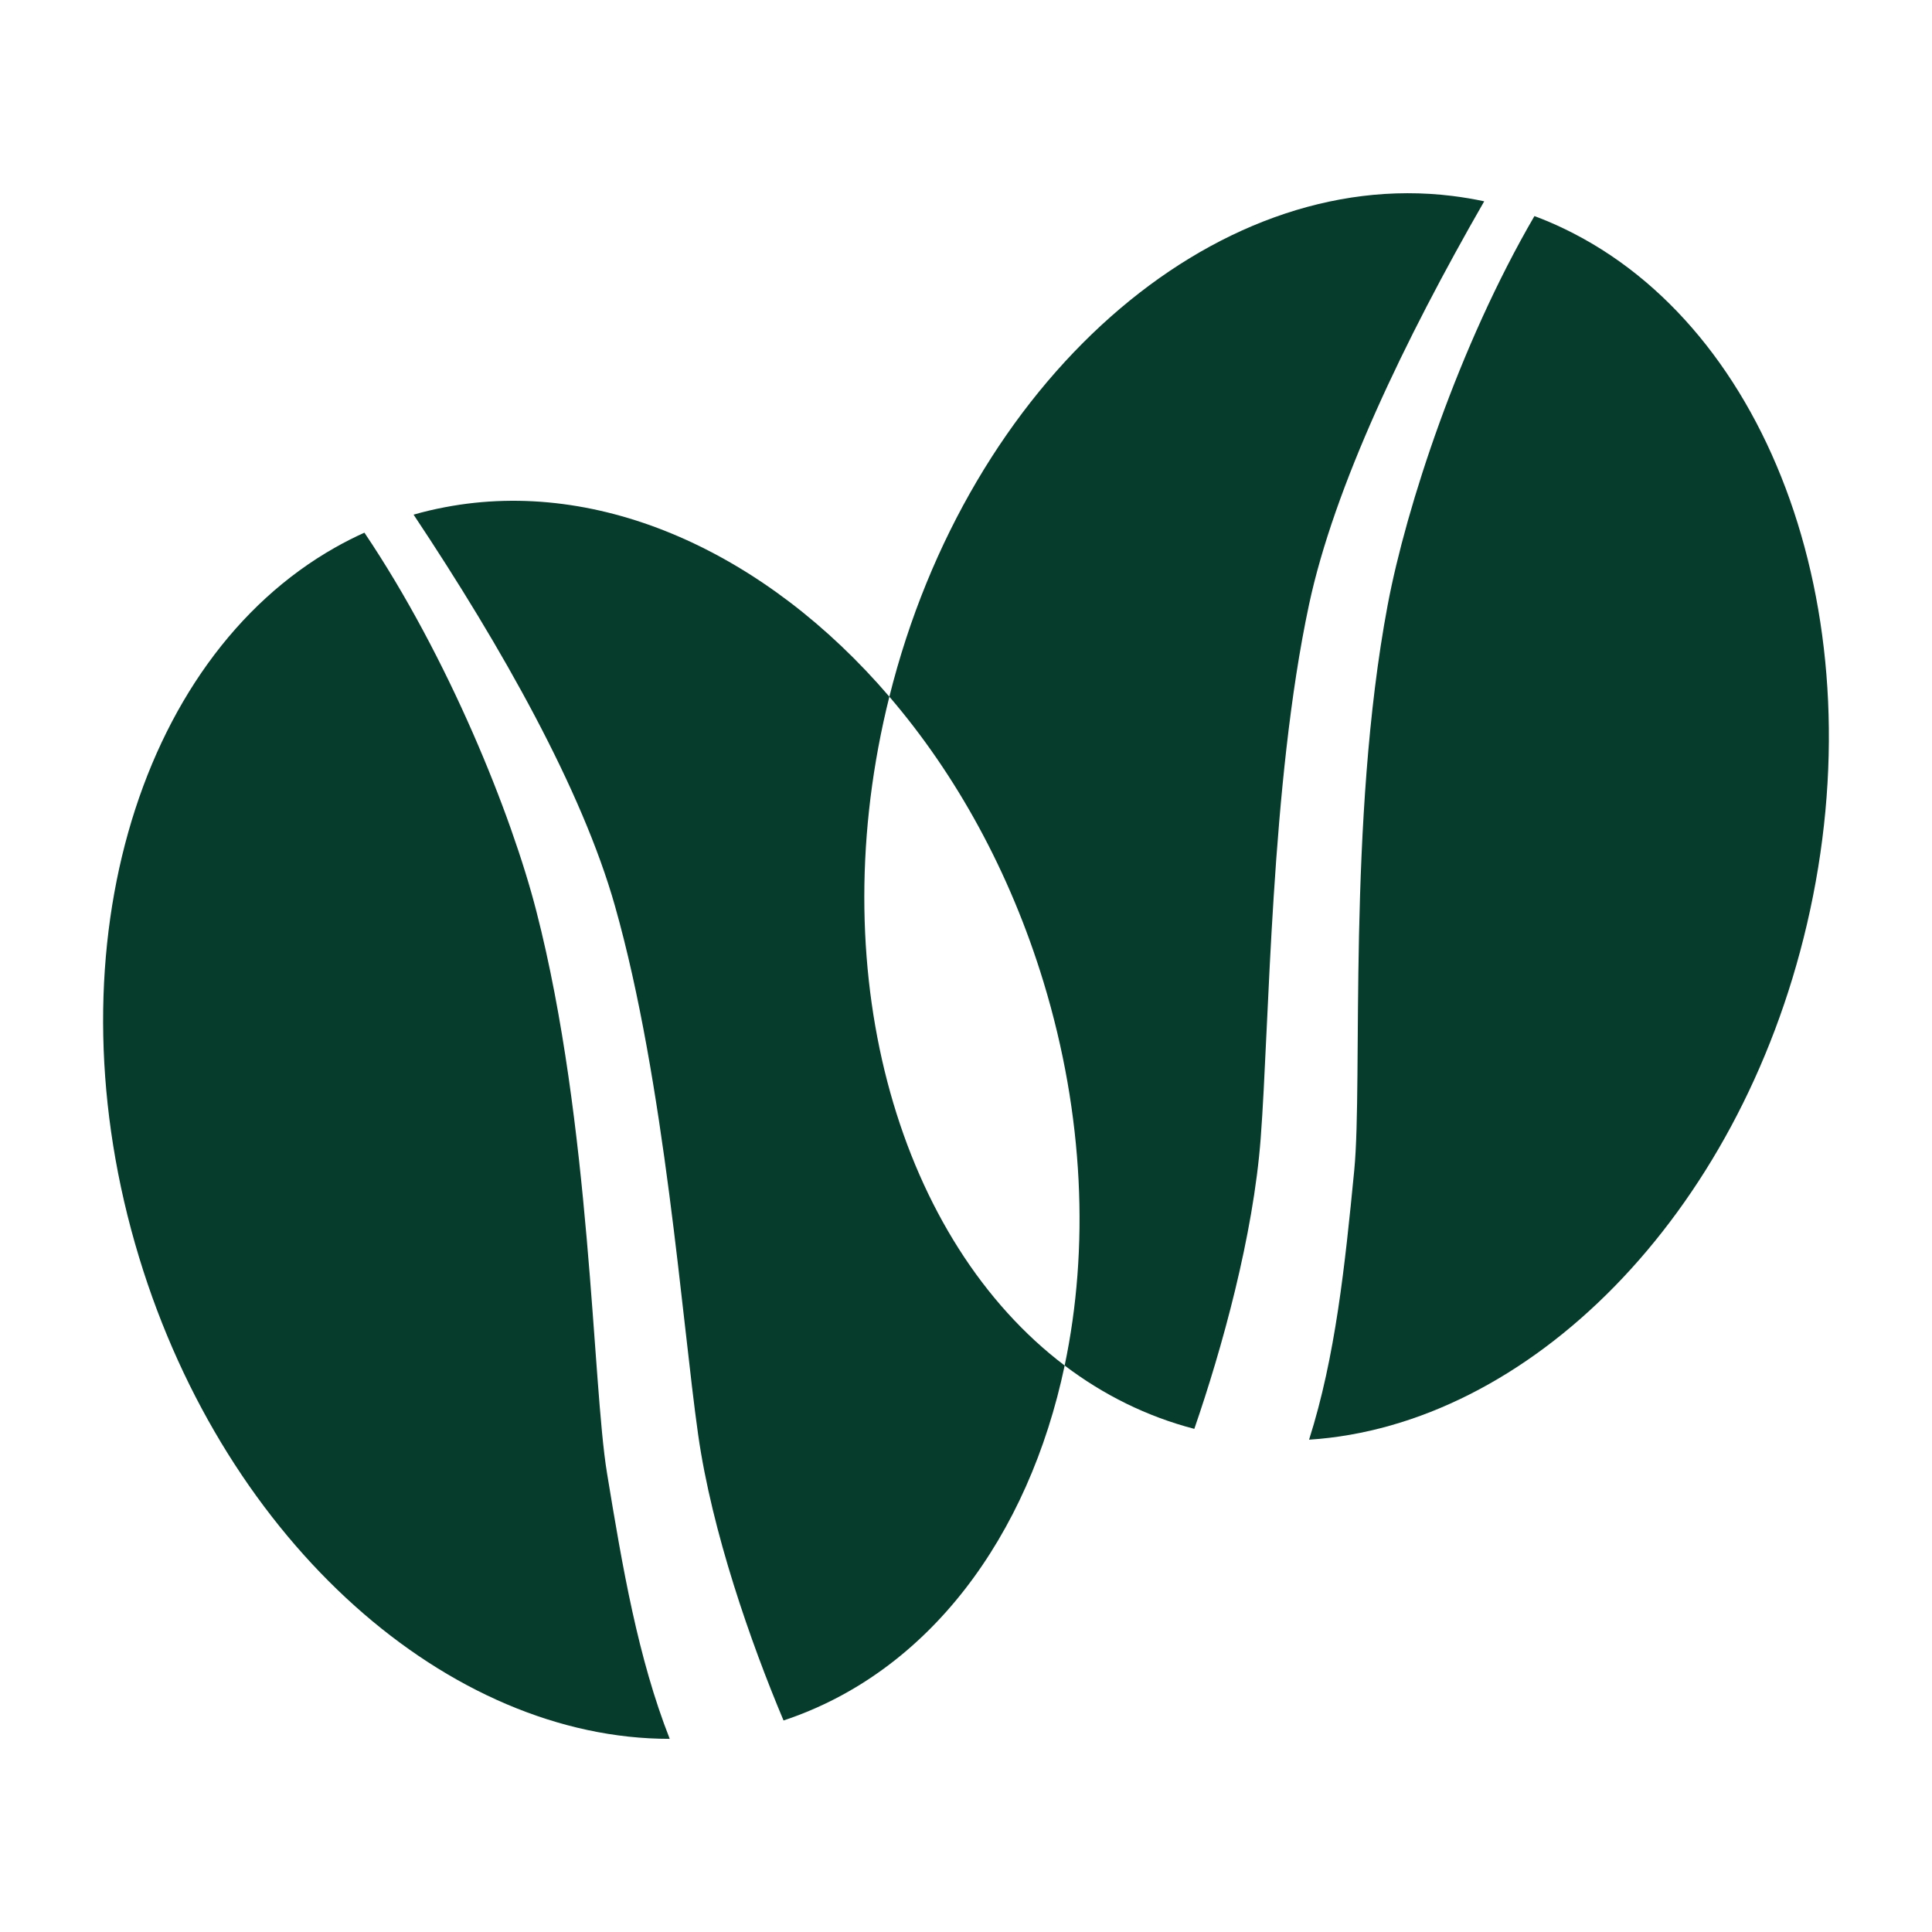
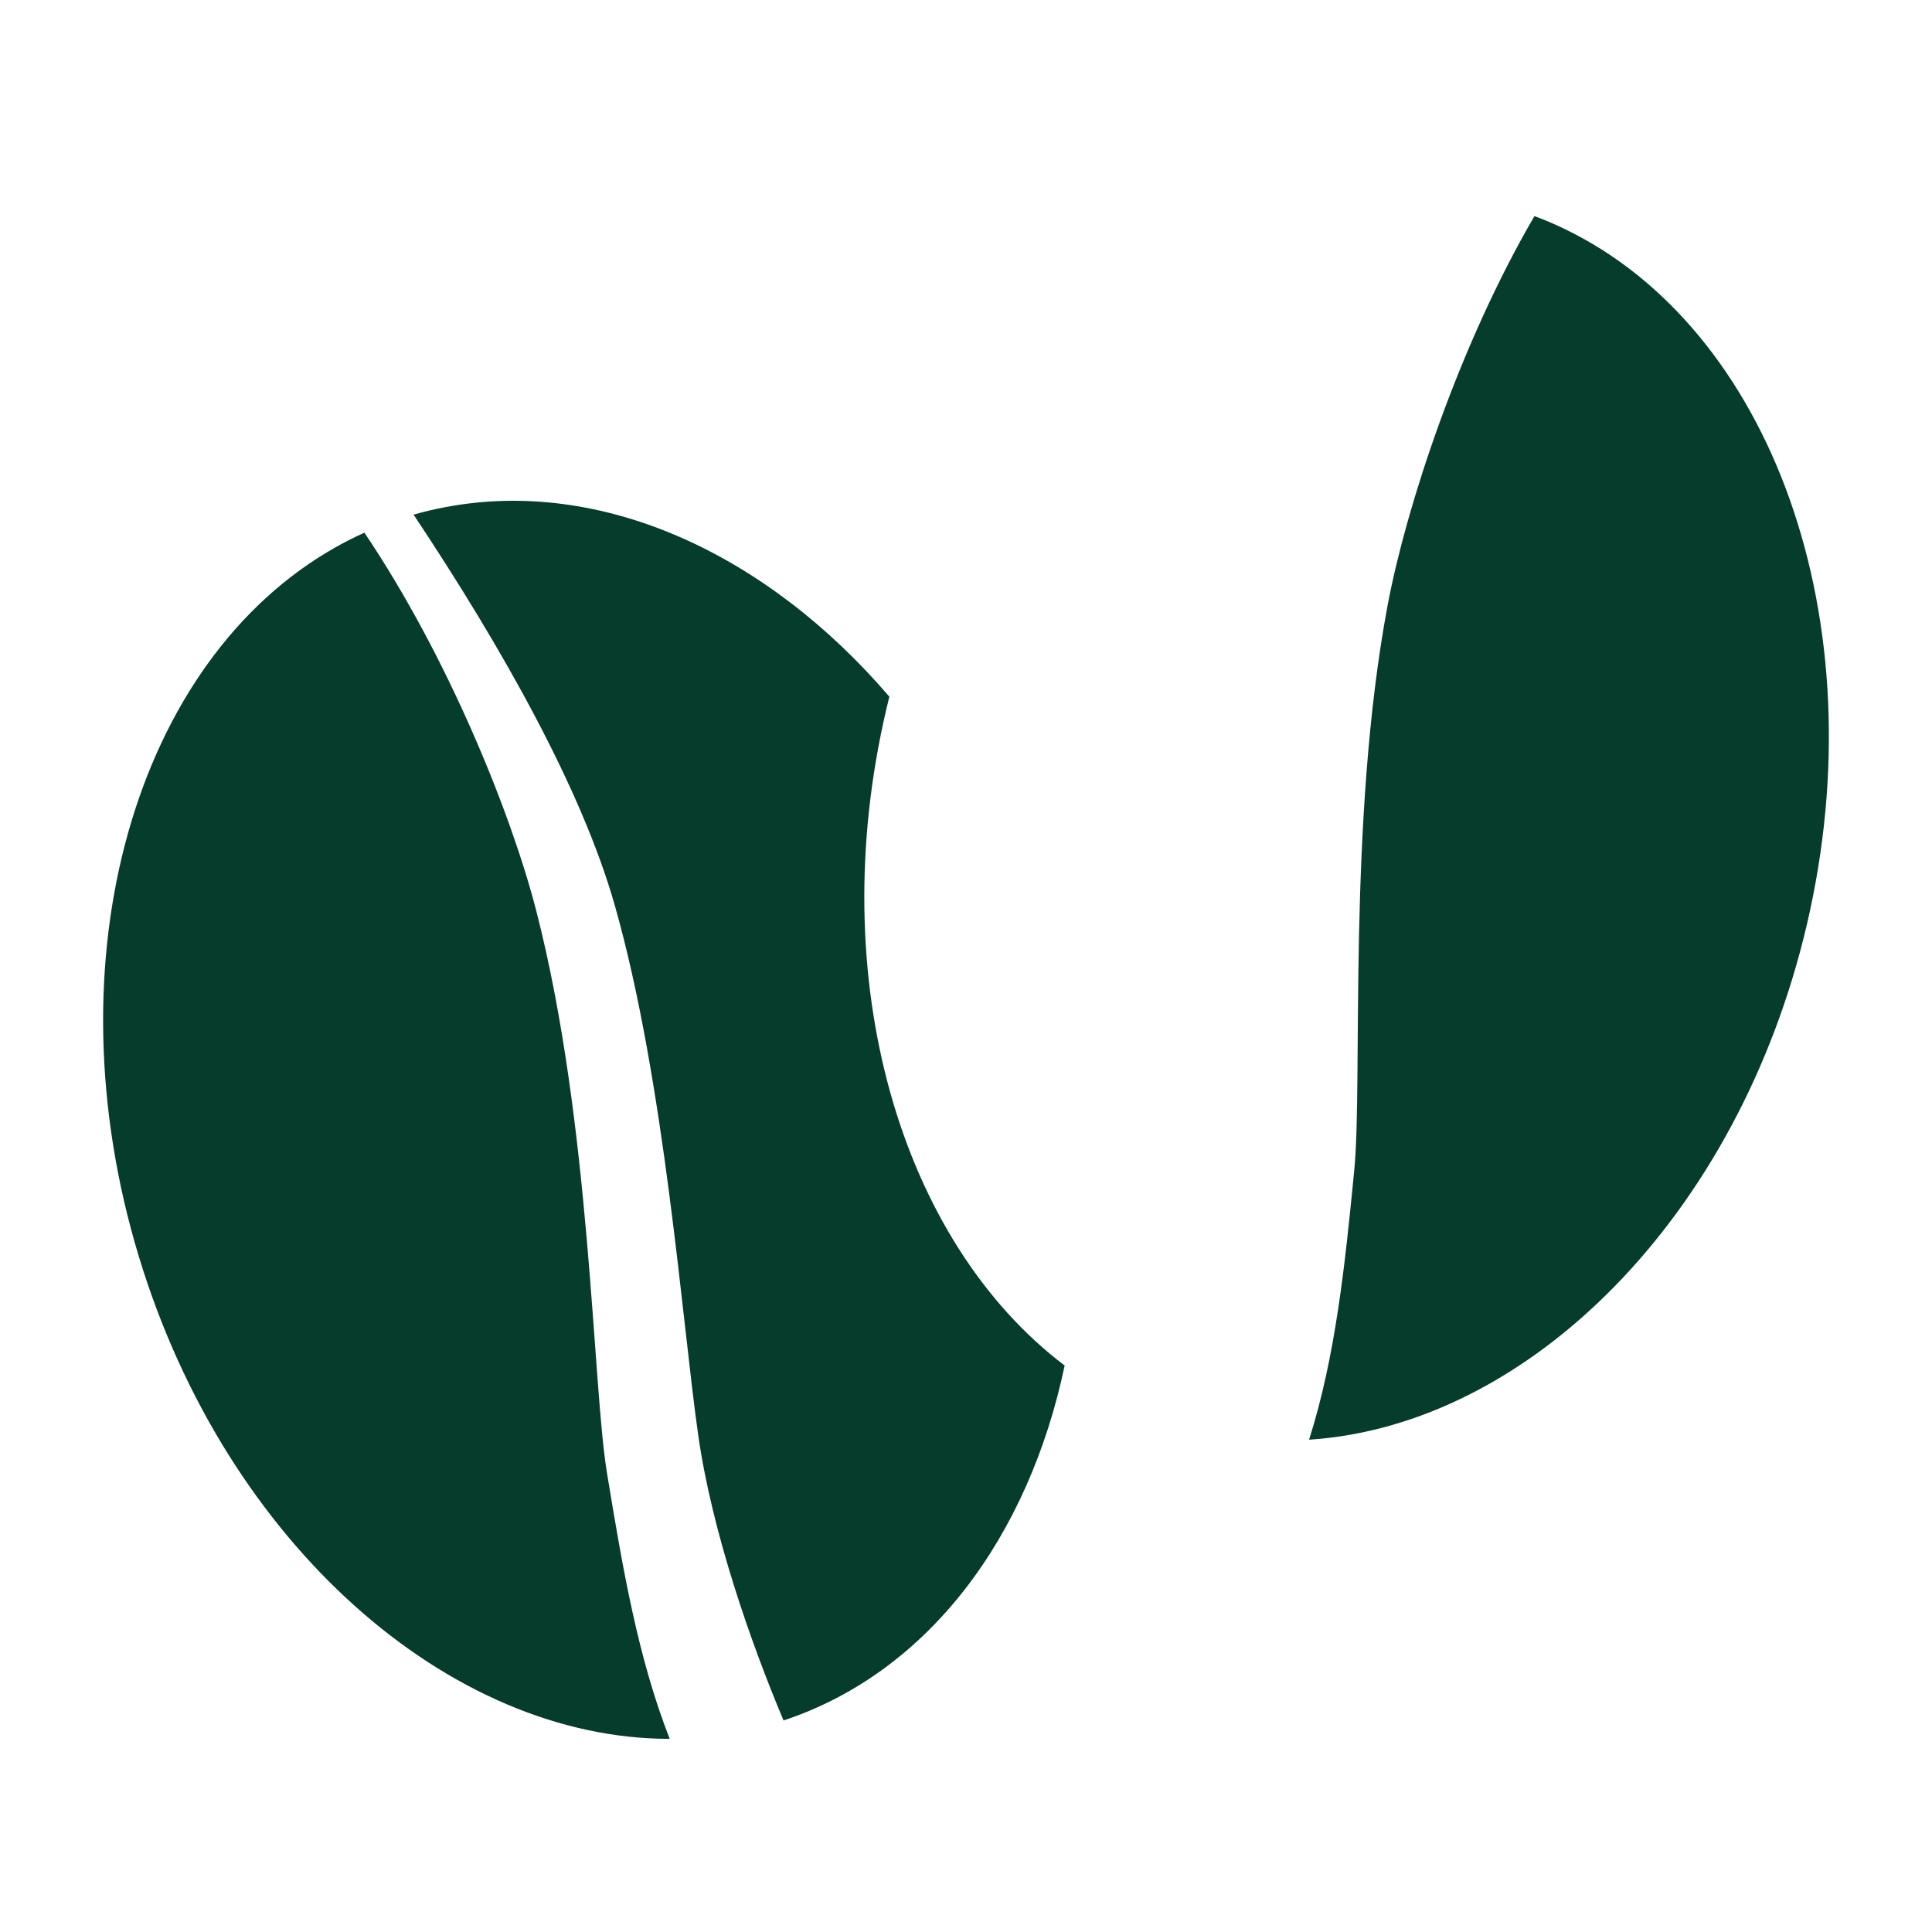
<svg xmlns="http://www.w3.org/2000/svg" id="Illustrationer" viewBox="0 0 450 450">
  <defs>
    <style>
      .cls-1 {
        fill: #063c2c;
      }
    </style>
  </defs>
  <path class="cls-1" d="M155.99,405.01c-51.22.05-103.24-45.26-123.59-112.14-21.22-69.72-.78-139.18,45.78-165.41,2.18-1.23,4.41-2.36,6.7-3.39,19.57,29.04,34.26,65.62,40.04,88.13,12.76,49.57,13.04,110.17,16.46,130.89,3.62,22.07,7.22,43.1,14.61,61.92Z" />
  <path class="cls-1" d="M247.98,318.06c-8.4,39.89-31.69,71.47-65.48,82.67-7.66-18.2-16.66-43.92-19.88-66.51-3.78-26.49-7.73-82.11-19.4-123.26-7.65-27.01-26.22-60.05-46.89-91.09,2.42-.69,4.86-1.27,7.31-1.73,36.35-6.95,74.85,10.68,103.51,44.13-.25.97-.49,1.95-.71,2.93-14.77,63.18,3.39,123.95,41.54,152.86Z" />
-   <path class="cls-1" d="M345.7,46.89c-18.58,32.33-34.95,66.52-40.81,93.97-8.93,41.84-9.22,97.6-11.25,124.28-1.73,22.75-9.02,49.01-15.46,67.67-11.07-2.88-21.19-7.93-30.2-14.75,5.72-27.17,4.55-58.2-4.91-89.29-7.87-25.85-20.46-48.47-35.92-66.5,18.35-73.52,75.34-123.53,131.13-116.63,2.48.31,4.95.72,7.42,1.25Z" />
  <path class="cls-1" d="M420.86,215.32c-15.9,68.06-64.84,116.7-115.95,120.01,6.13-19.26,8.35-40.48,10.52-62.74,2.04-20.9-1.67-81.38,7.79-131.69,4.31-22.85,16.55-60.31,34.18-90.57,2.35.87,4.65,1.85,6.91,2.94,48.17,23.11,73.14,91.07,56.55,162.05Z" />
</svg>